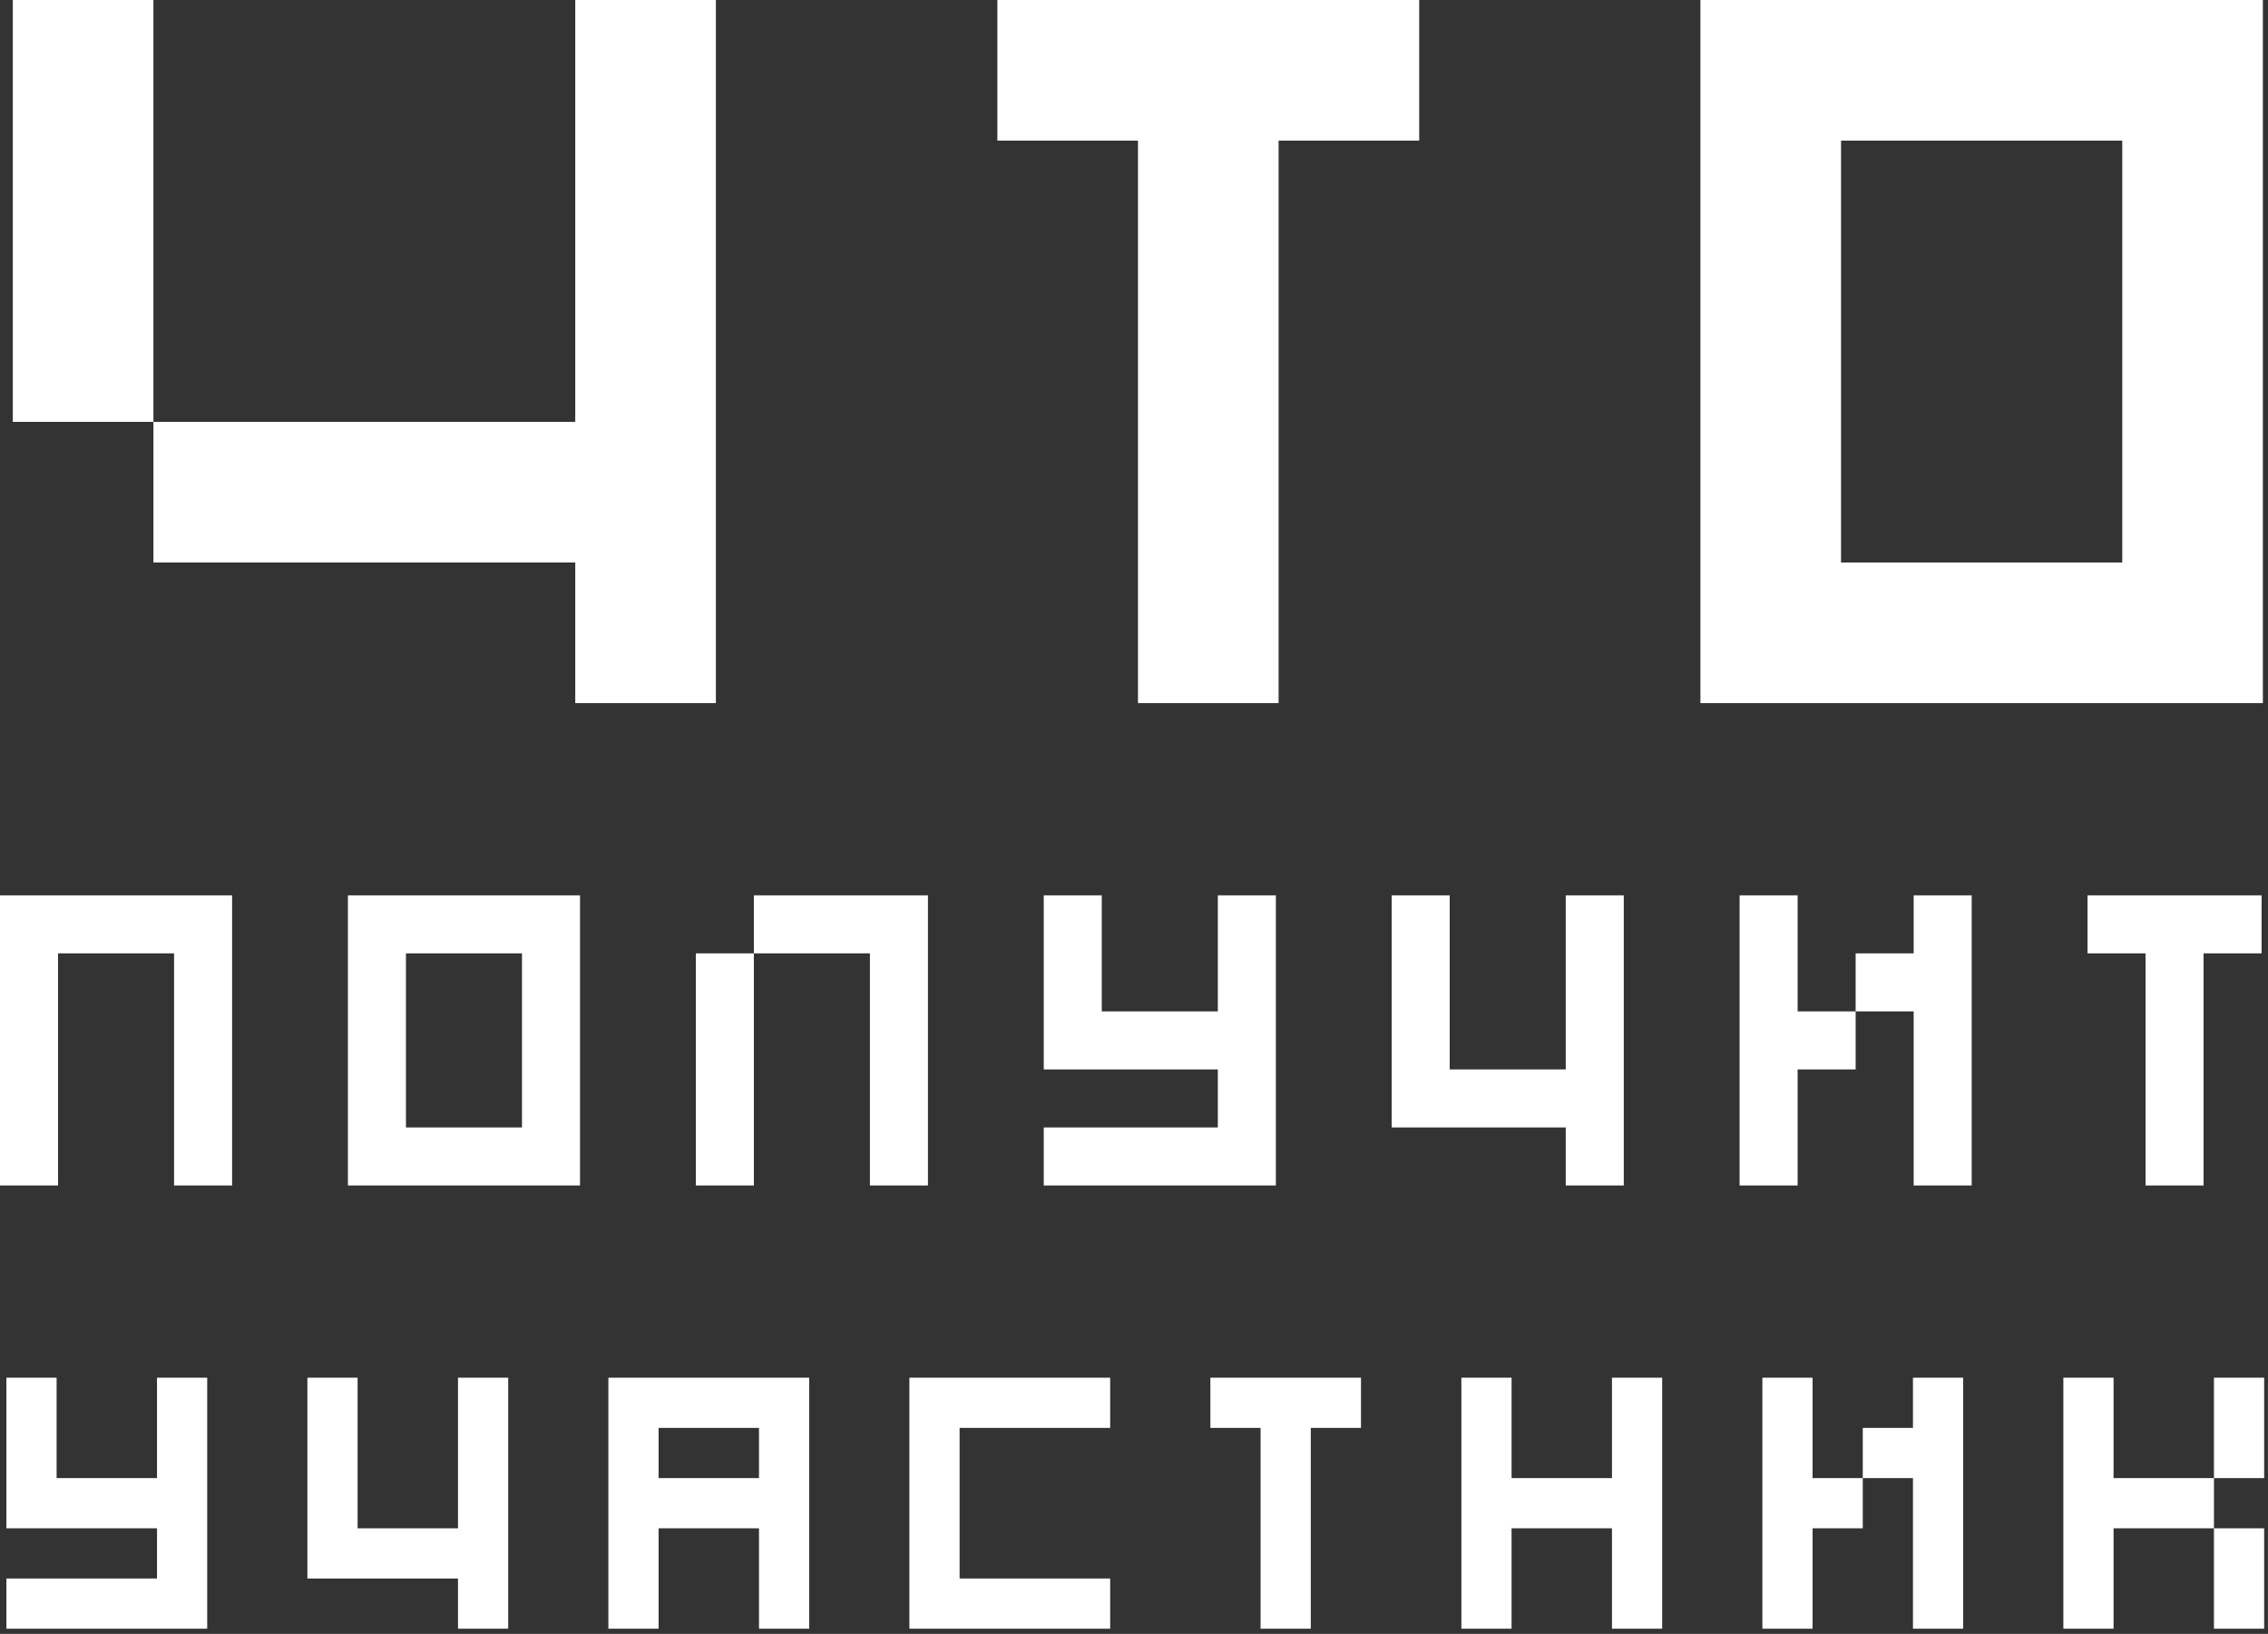
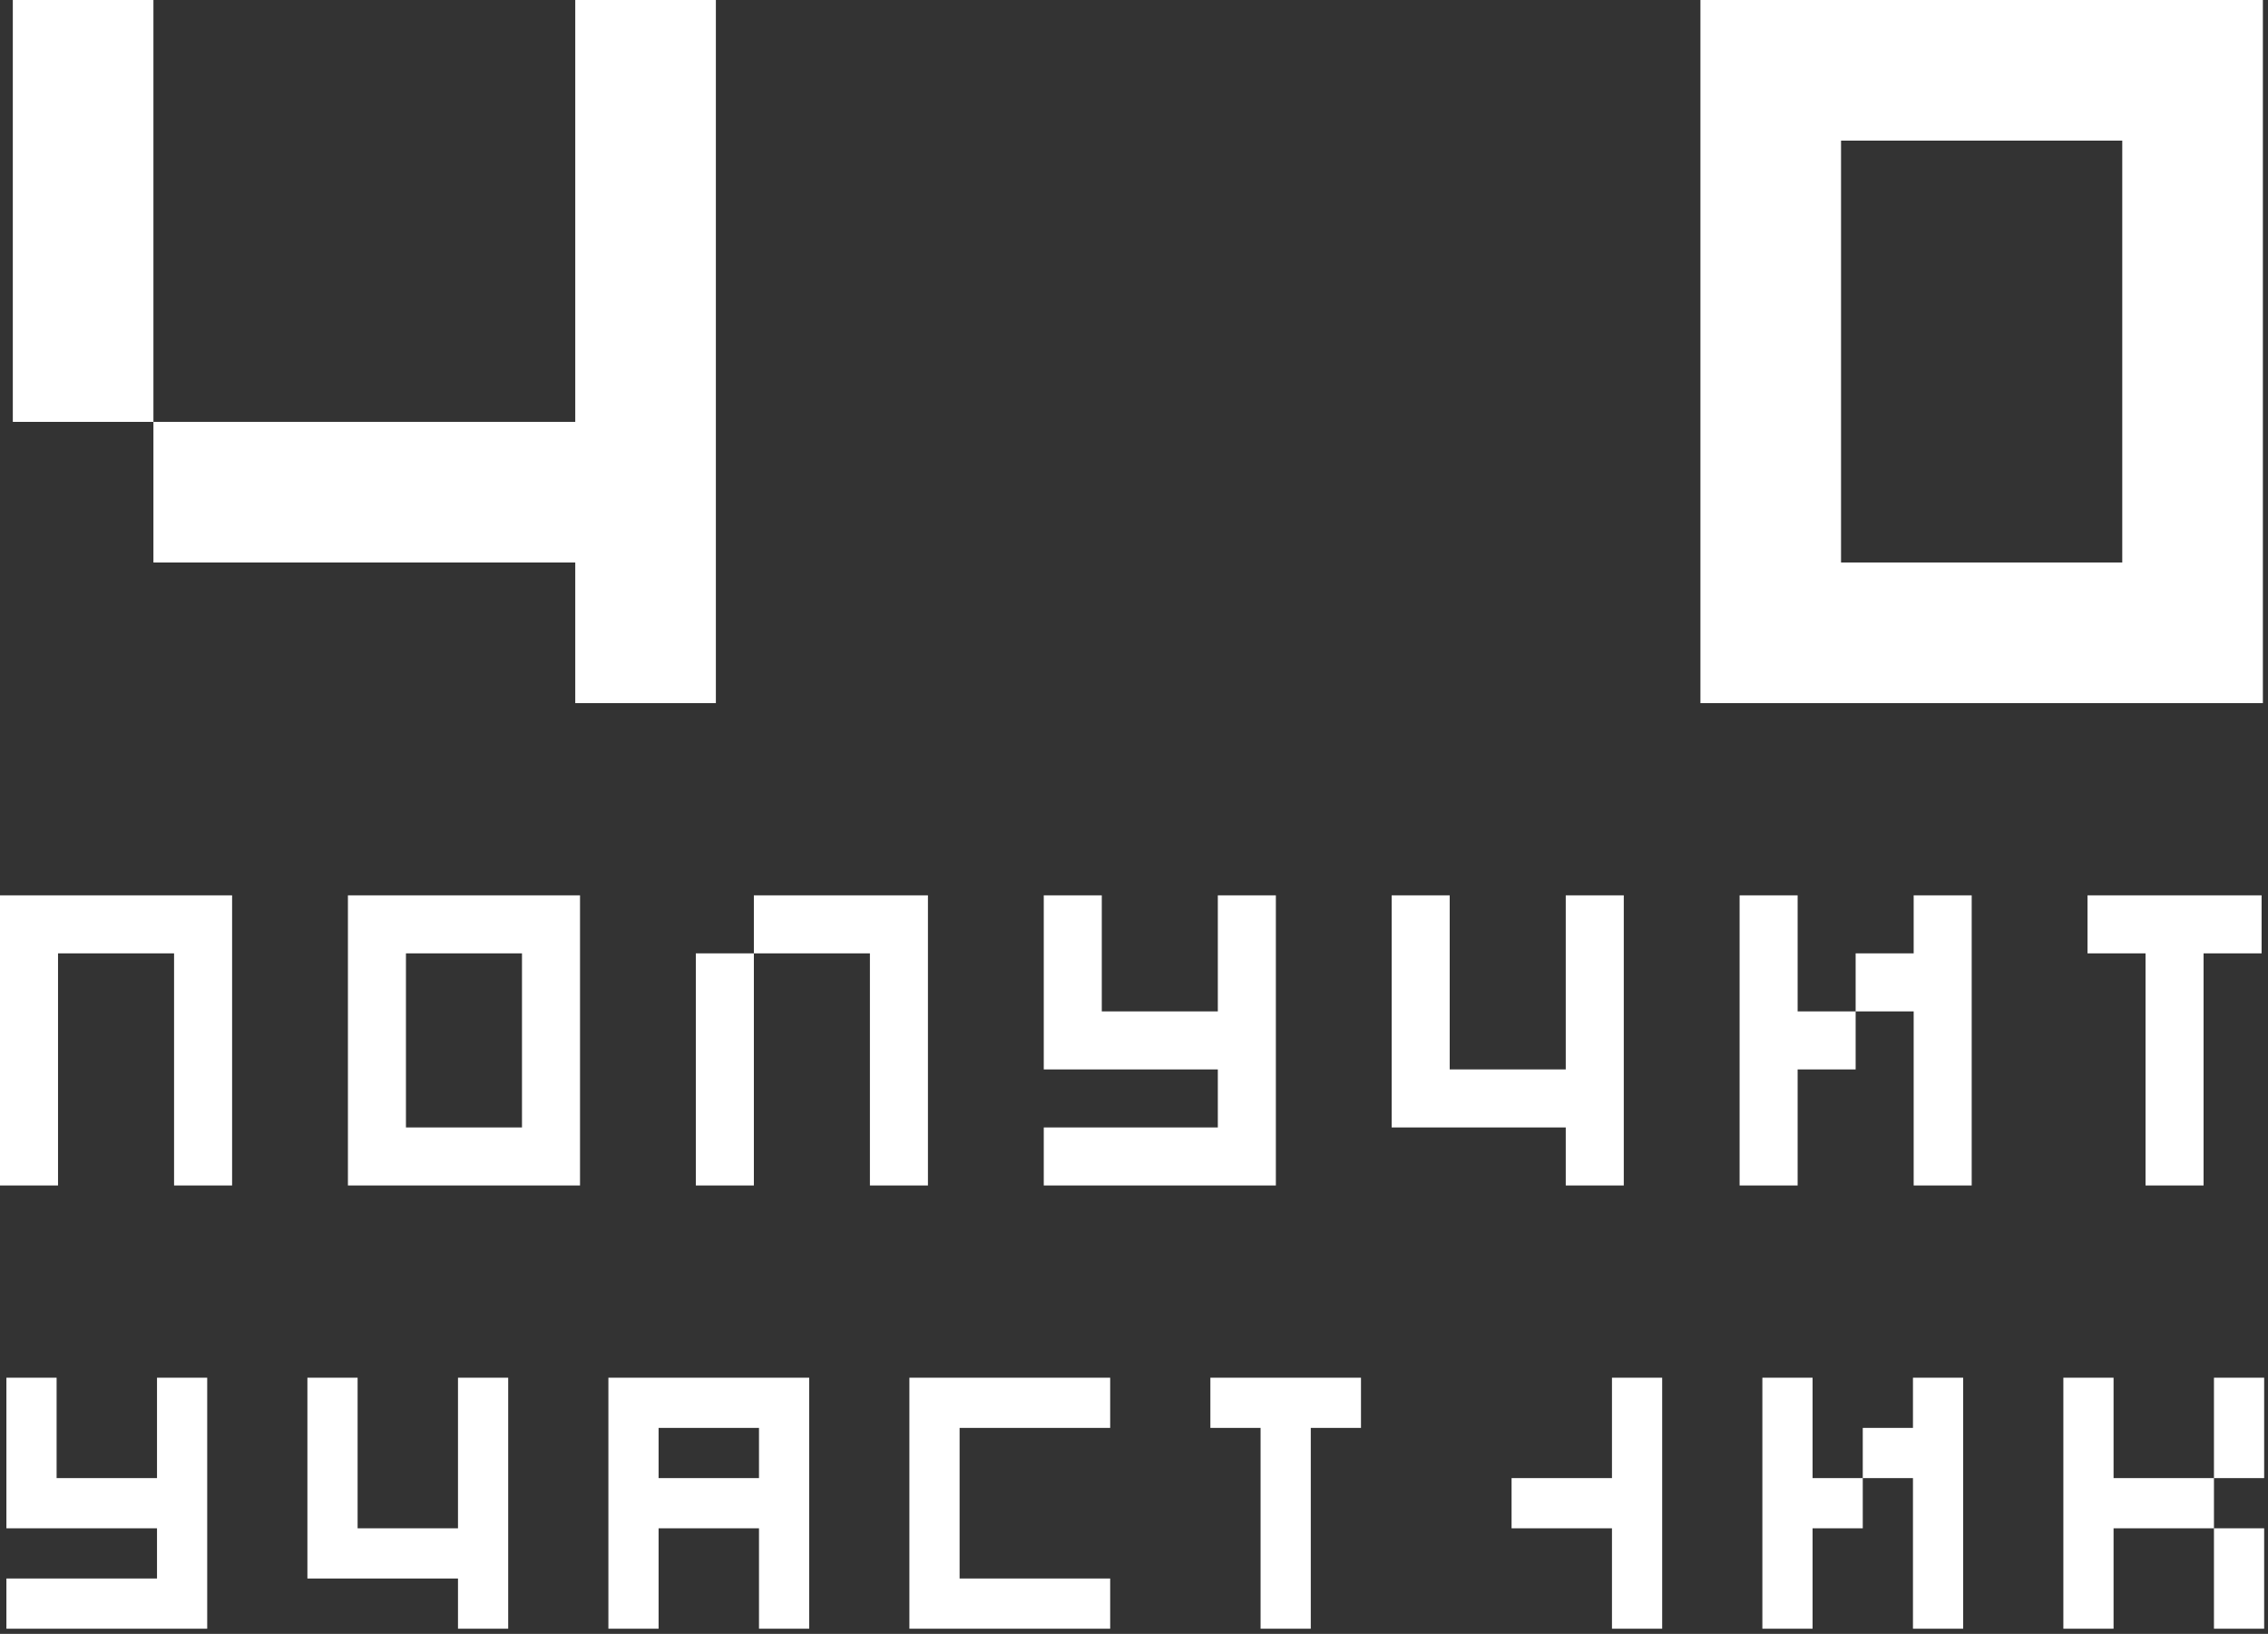
<svg xmlns="http://www.w3.org/2000/svg" width="354" height="255" viewBox="0 0 354 255" fill="none">
  <rect x="0" y="0" width="354" height="255" fill="#333333" stroke="none" />
  <path d="M265.411 109.737V0H353.2V109.737H265.411ZM287.358 21.947V87.789H331.253V21.947H287.358Z" fill="white" />
-   <path d="M155.674 21.947V0H221.516V21.947H199.569V109.737H177.621V21.947H155.674Z" fill="white" />
  <path d="M23.947 87.789V65.842H2V0H23.947V65.842H89.789V0H111.737V109.737H89.789V87.789H23.947Z" fill="white" />
  <path d="M325.83 148.793V139.737H353V148.793H343.943V185.02H334.887V148.793H325.83Z" fill="white" />
  <path d="M280.582 166.907V185.02H271.525V139.737H280.582V157.85H289.638V166.907H280.582ZM289.638 157.85V148.793H298.695V139.737H307.752V185.02H298.695V157.85H289.638Z" fill="white" />
  <path d="M217.22 175.963V139.737H226.277V166.907H244.39V139.737H253.447V185.02H244.39V175.963H217.22Z" fill="white" />
  <path d="M162.915 185.02V175.963H190.085V166.907H162.915V139.737H171.972V157.85H190.085V139.737H199.142V185.02H162.915Z" fill="white" />
  <path d="M117.667 148.793V139.737H144.837V185.02H135.78V148.793H117.667ZM108.61 185.02V148.793H117.667V185.02H108.61Z" fill="white" />
  <path d="M54.305 185.02V139.737H90.532V185.02H54.305ZM63.362 148.793V175.963H81.475V148.793H63.362Z" fill="white" />
  <path d="M27.17 185.02V148.793H9.057V185.02H0V139.737H36.227V185.02H27.17Z" fill="white" />
  <path d="M345.565 254.196V238.526H329.894V254.196H322.059V215.02H329.894V230.691H345.565V238.526H353.4V254.196H345.565ZM345.565 230.691V215.02H353.4V230.691H345.565Z" fill="white" />
  <path d="M282.914 238.526V254.196H275.079V215.02H282.914V230.691H290.749V238.526H282.914ZM290.749 230.691V222.855H298.584V215.02H306.419V254.196H298.584V230.691H290.749Z" fill="white" />
-   <path d="M251.604 254.196V238.526H235.933V254.196H228.098V215.02H235.933V230.691H251.604V215.02H259.439V254.196H251.604Z" fill="white" />
+   <path d="M251.604 254.196V238.526H235.933V254.196V215.02H235.933V230.691H251.604V215.02H259.439V254.196H251.604Z" fill="white" />
  <path d="M188.922 222.855V215.02H212.428V222.855H204.592V254.196H196.757V222.855H188.922Z" fill="white" />
  <path d="M141.942 254.196V215.02H173.282V222.855H149.777V246.361H173.282V254.196H141.942Z" fill="white" />
  <path d="M118.467 254.196V238.526H102.796V254.196H94.961V215.02H126.302V254.196H118.467ZM102.796 222.855V230.691H118.467V222.855H102.796Z" fill="white" />
  <path d="M47.98 246.361V215.02H55.816V238.526H71.486V215.02H79.321V254.196H71.486V246.361H47.98Z" fill="white" />
  <path d="M1 254.196V246.361H24.506V238.526H1V215.02H8.835V230.691H24.506V215.02H32.341V254.196H1Z" fill="white" />
</svg>